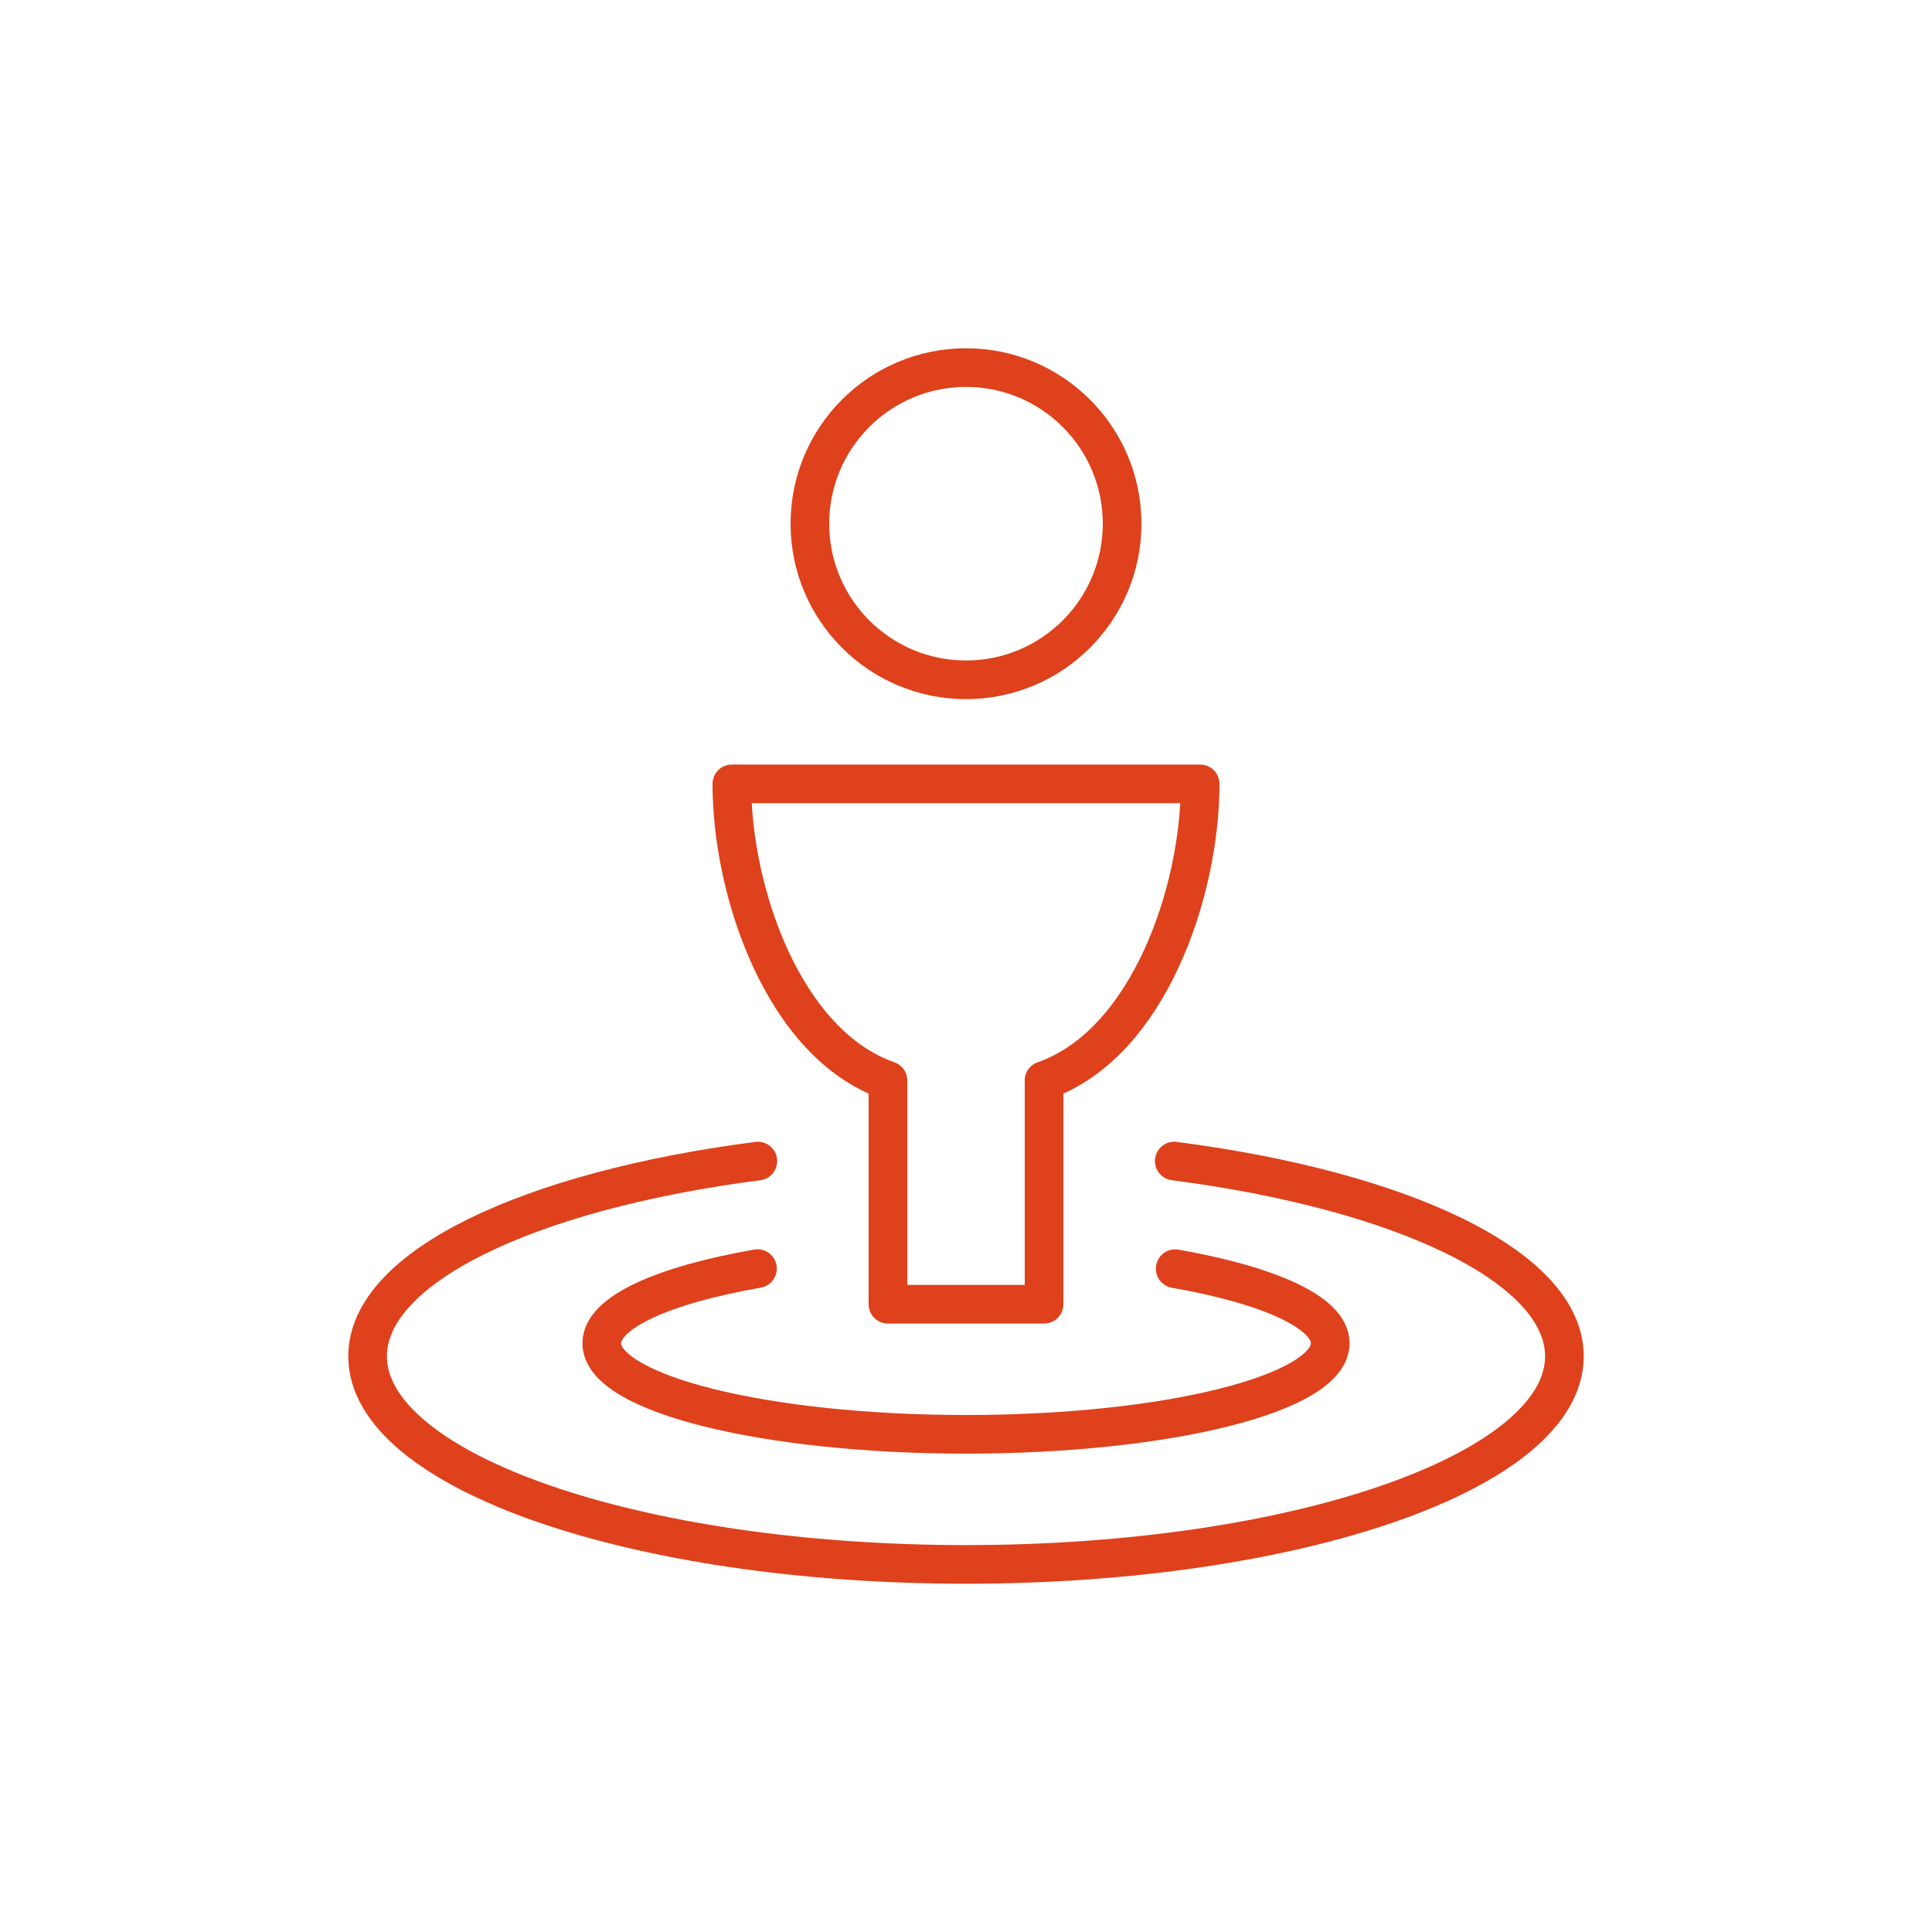
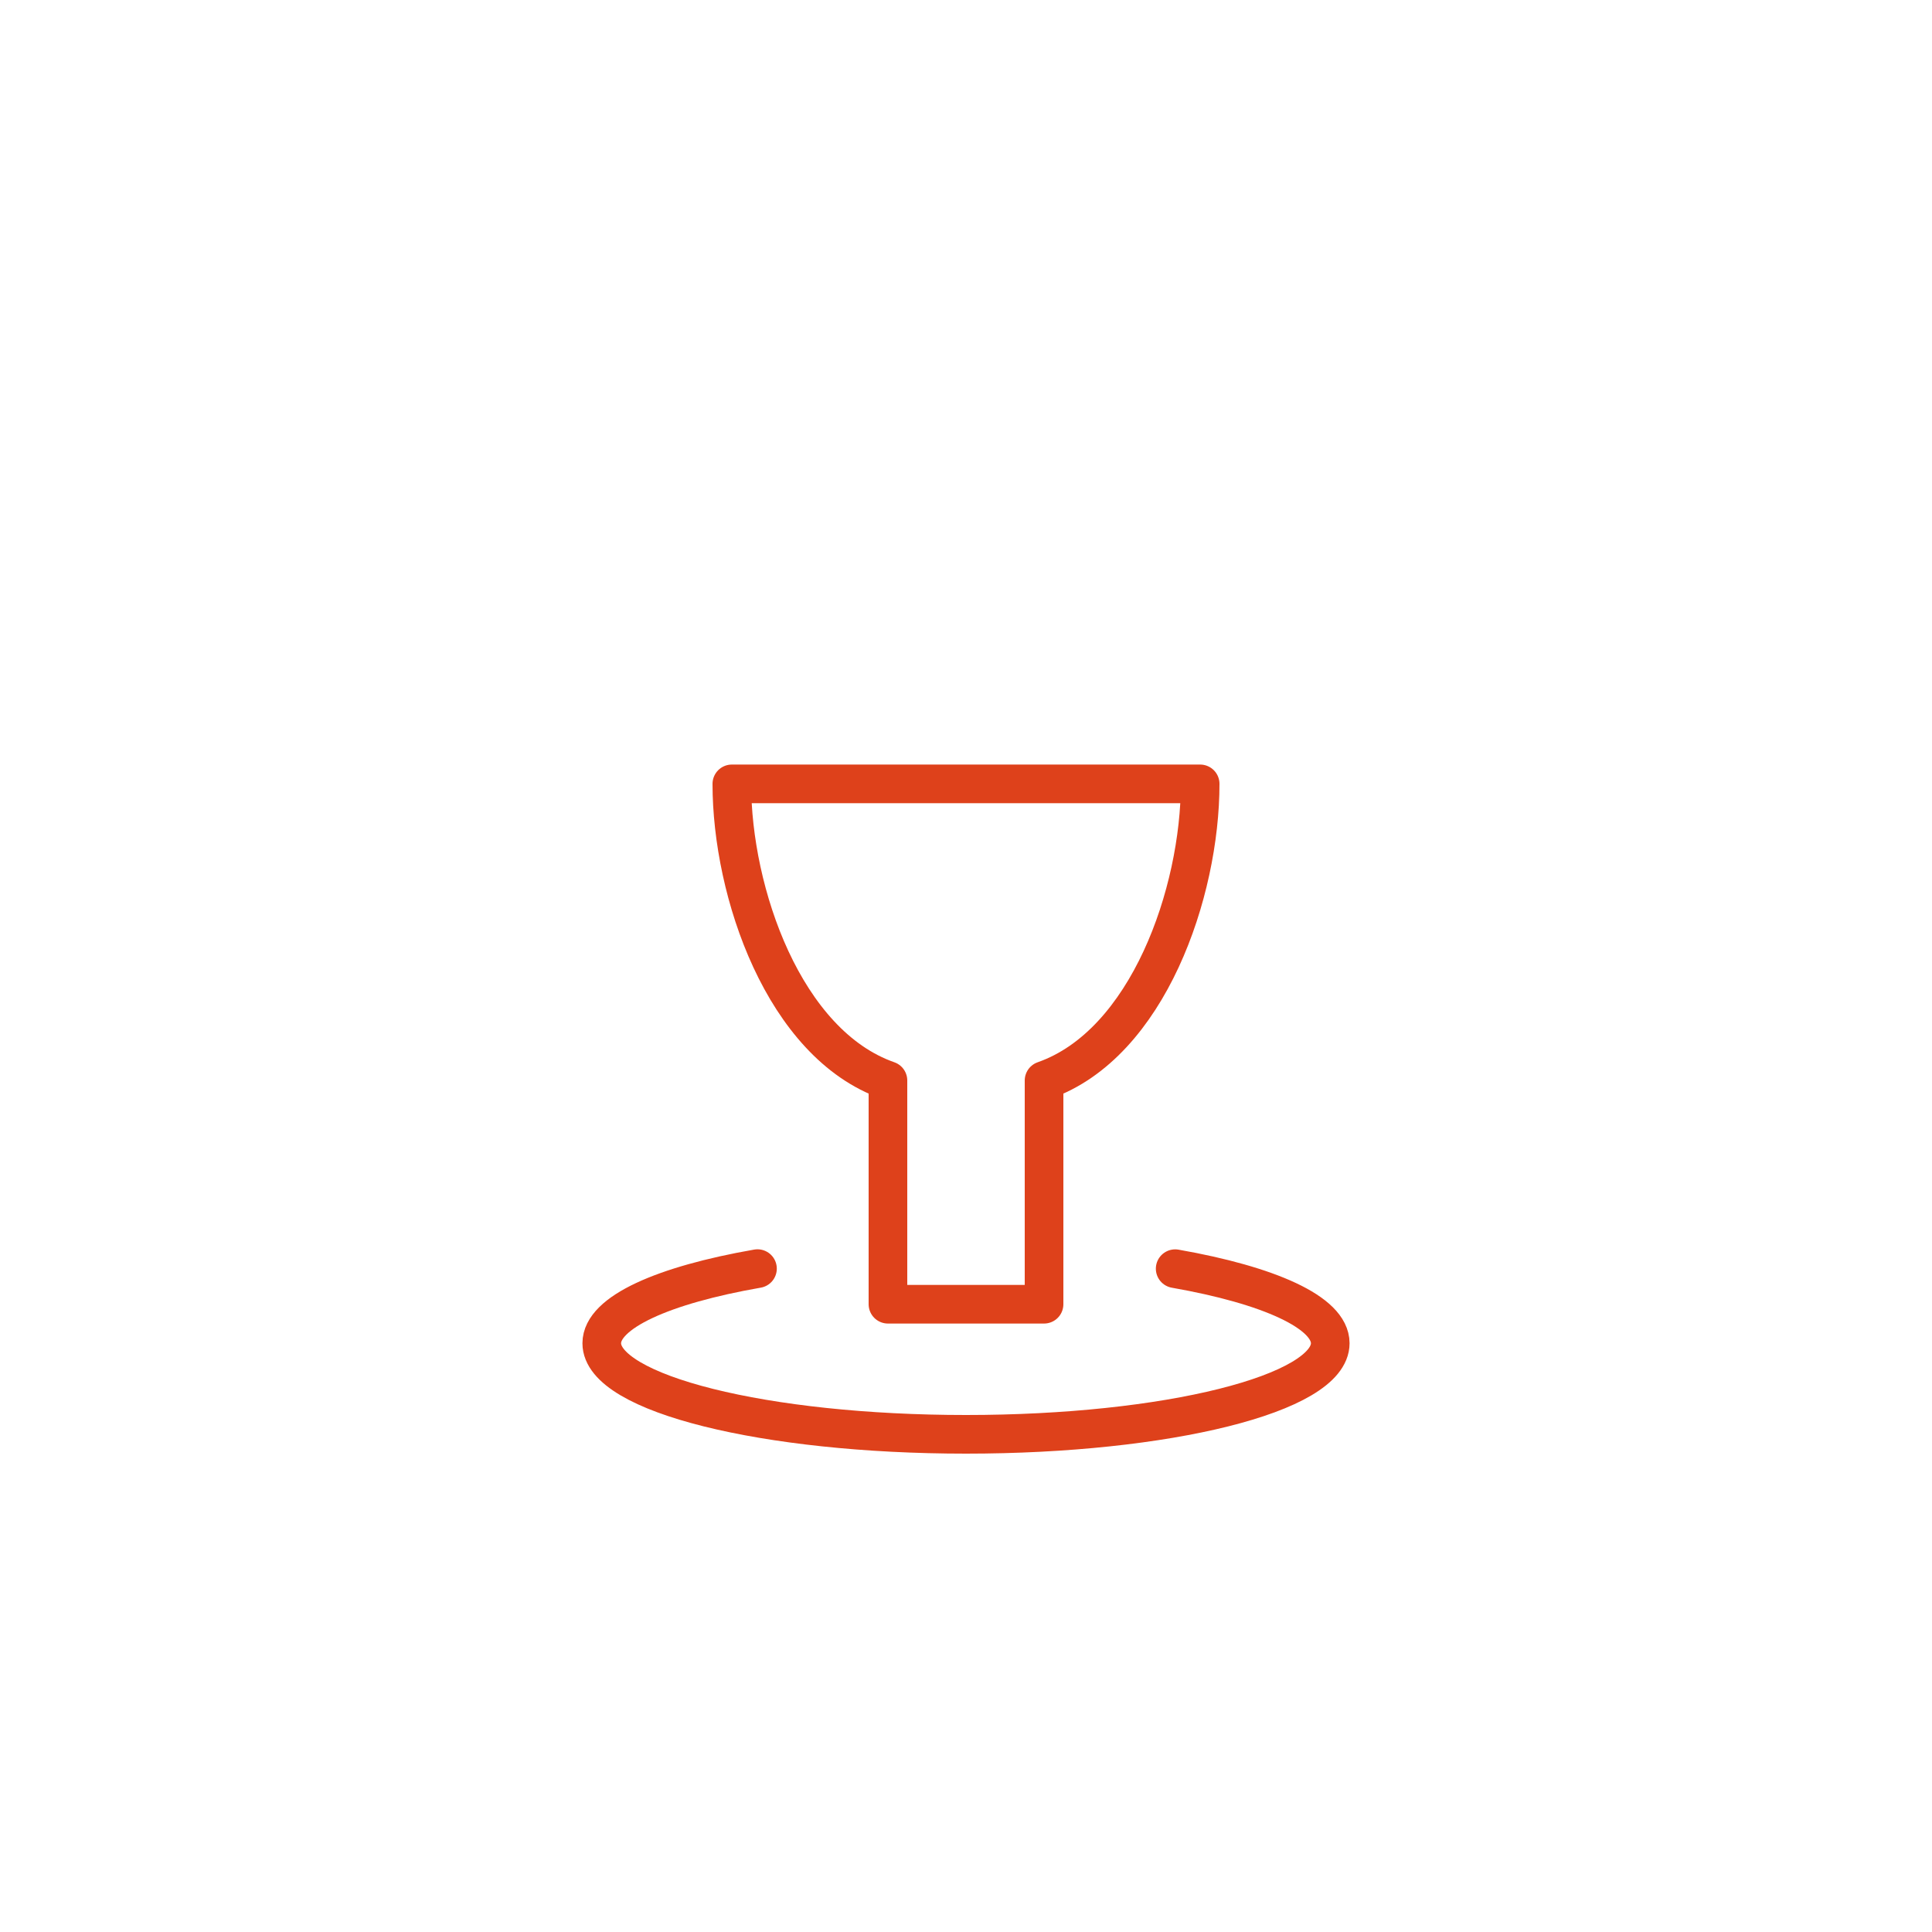
<svg xmlns="http://www.w3.org/2000/svg" id="a" viewBox="0 0 300 300">
  <defs>
    <style>.b{fill:none;stroke:#de411b;stroke-linecap:round;stroke-linejoin:round;stroke-width:6px;}</style>
  </defs>
-   <circle class="b" cx="150" cy="81.32" r="24.24" />
  <path class="b" d="M186.36,121.72H113.64c0,16.84,8.08,40.4,24.24,46.06v34.74h24.24v-34.74c16.16-5.66,24.24-29.22,24.24-46.06Z" />
  <path class="b" d="M182.48,197c14.56,2.56,24.08,6.79,24.08,11.58,0,7.81-25.33,14.14-56.56,14.14s-56.56-6.33-56.56-14.14c0-4.8,9.56-9.04,24.18-11.59" />
-   <path class="b" d="M182.34,180.29c35.37,4.57,60.58,16.42,60.58,30.31,0,17.85-41.61,32.32-92.92,32.32s-92.92-14.47-92.92-32.32c0-13.9,25.21-25.74,60.6-30.31" />
</svg>